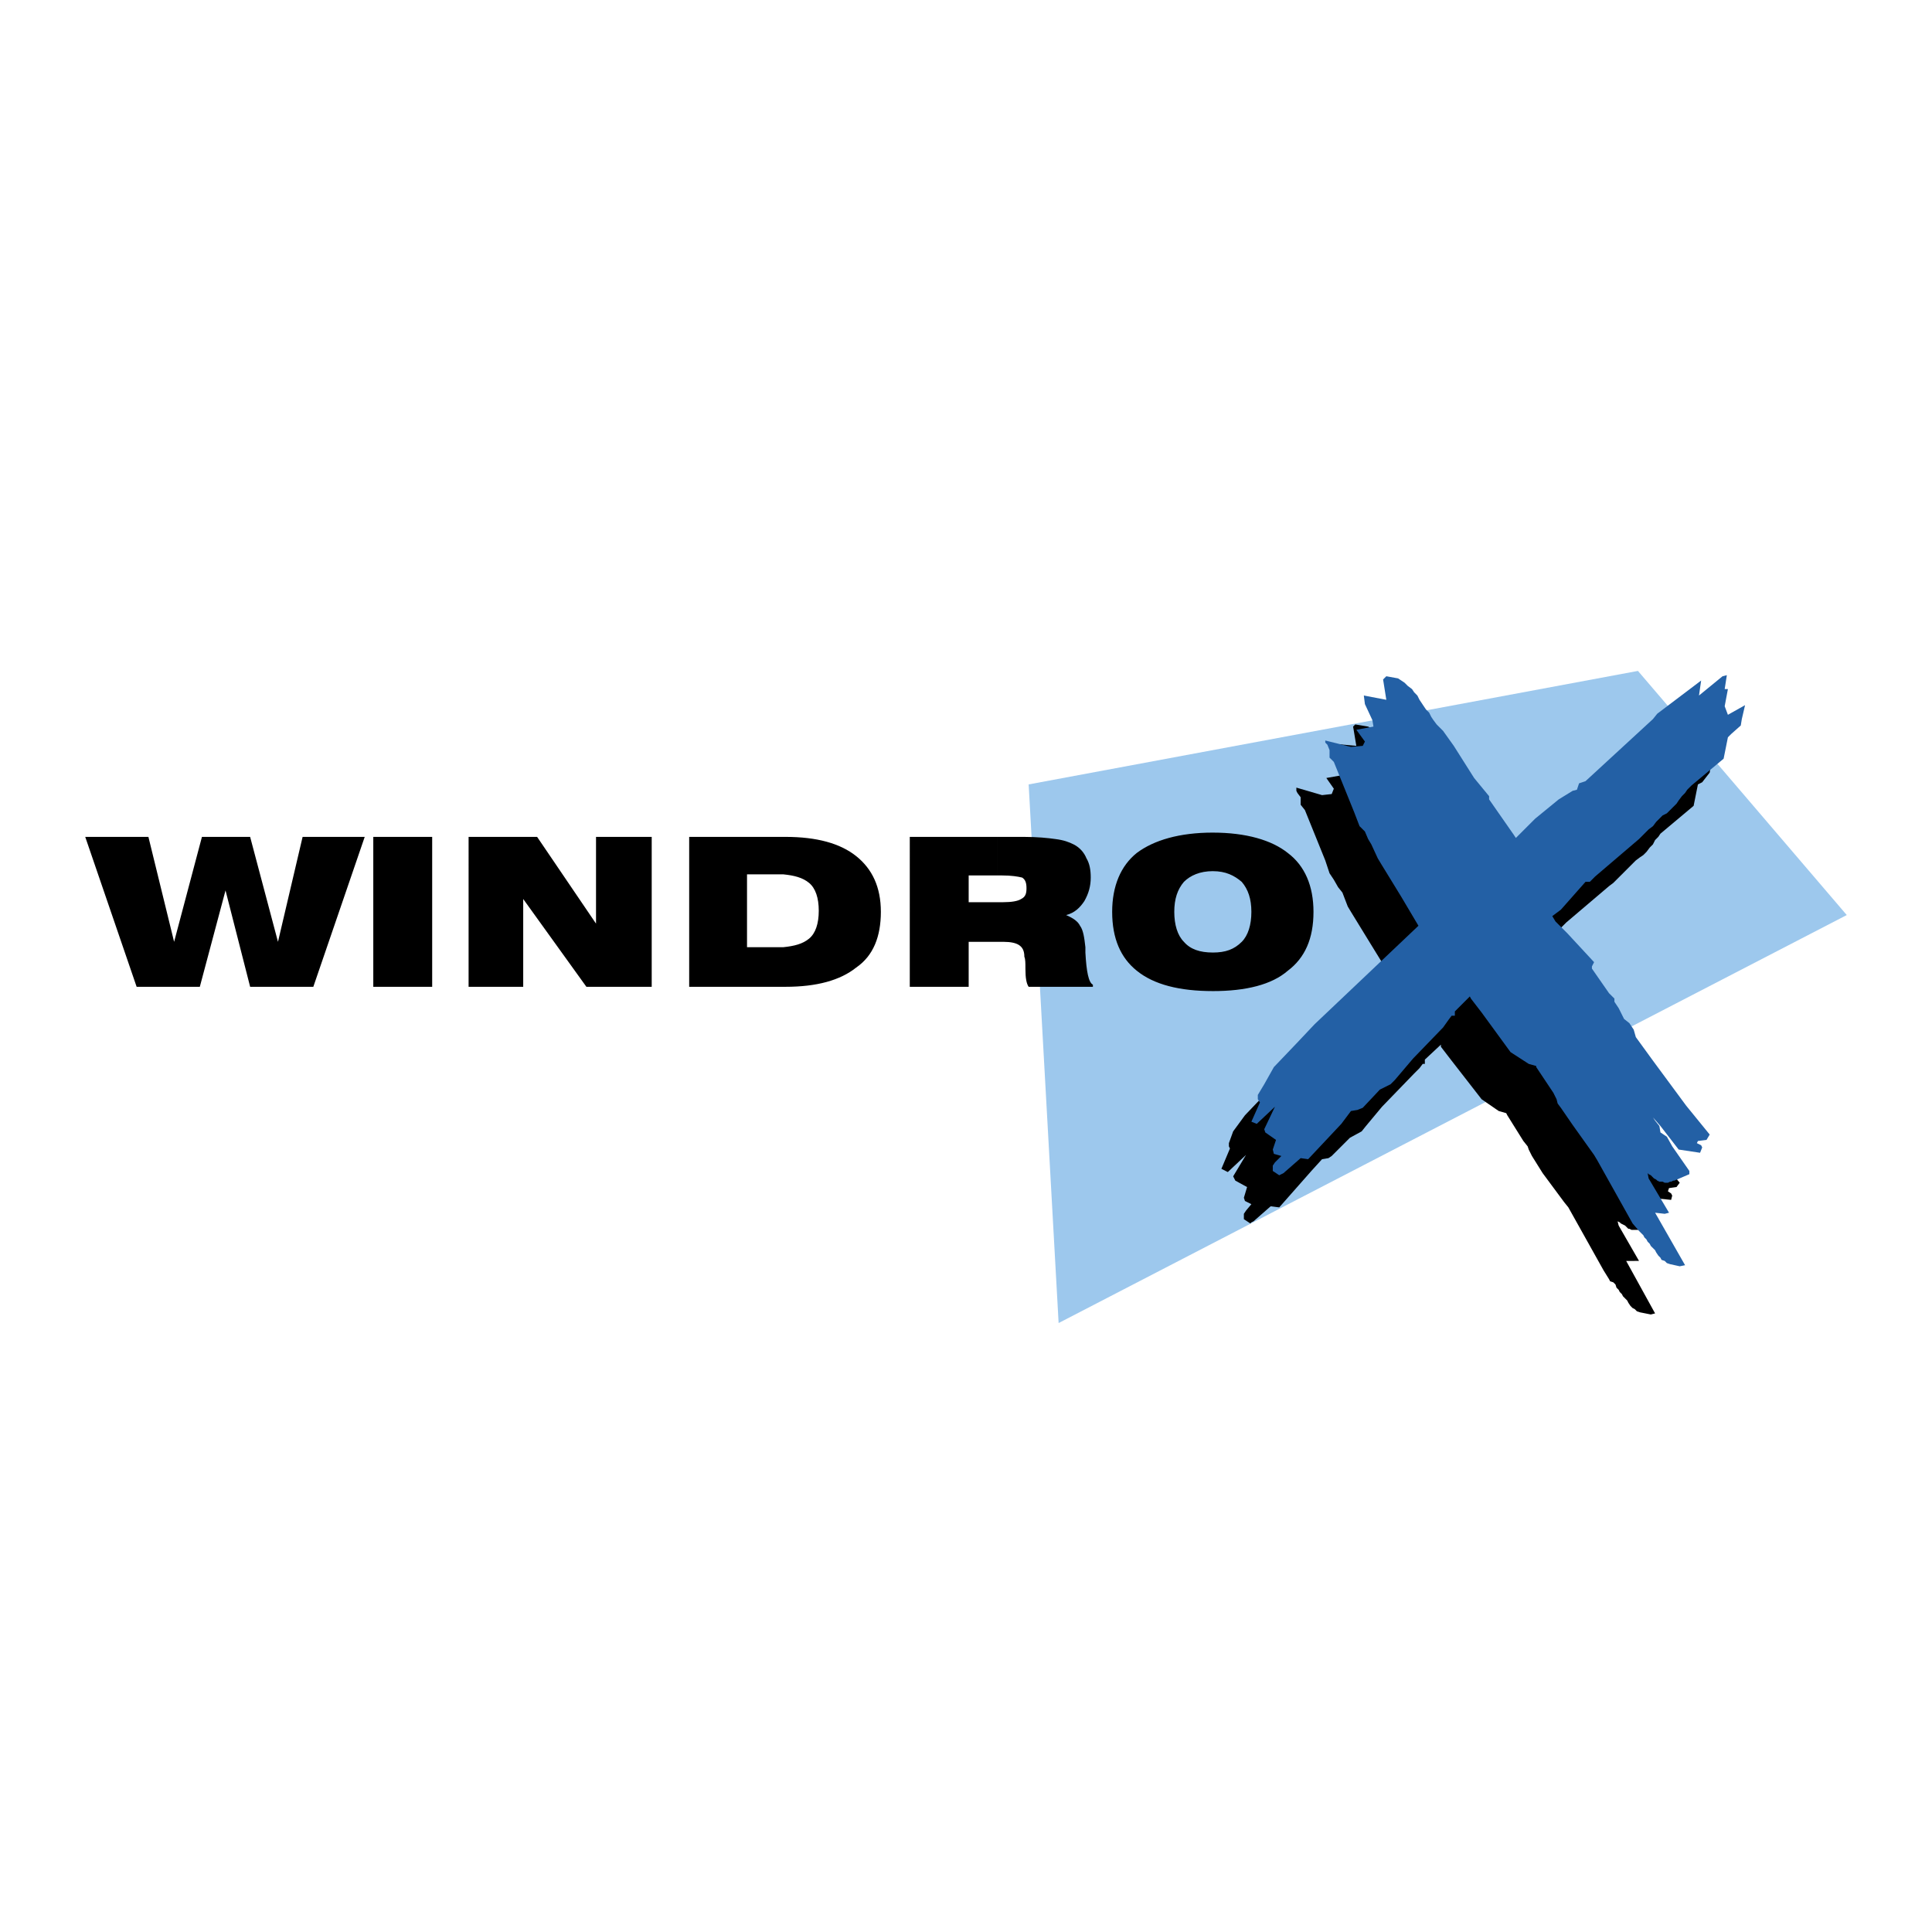
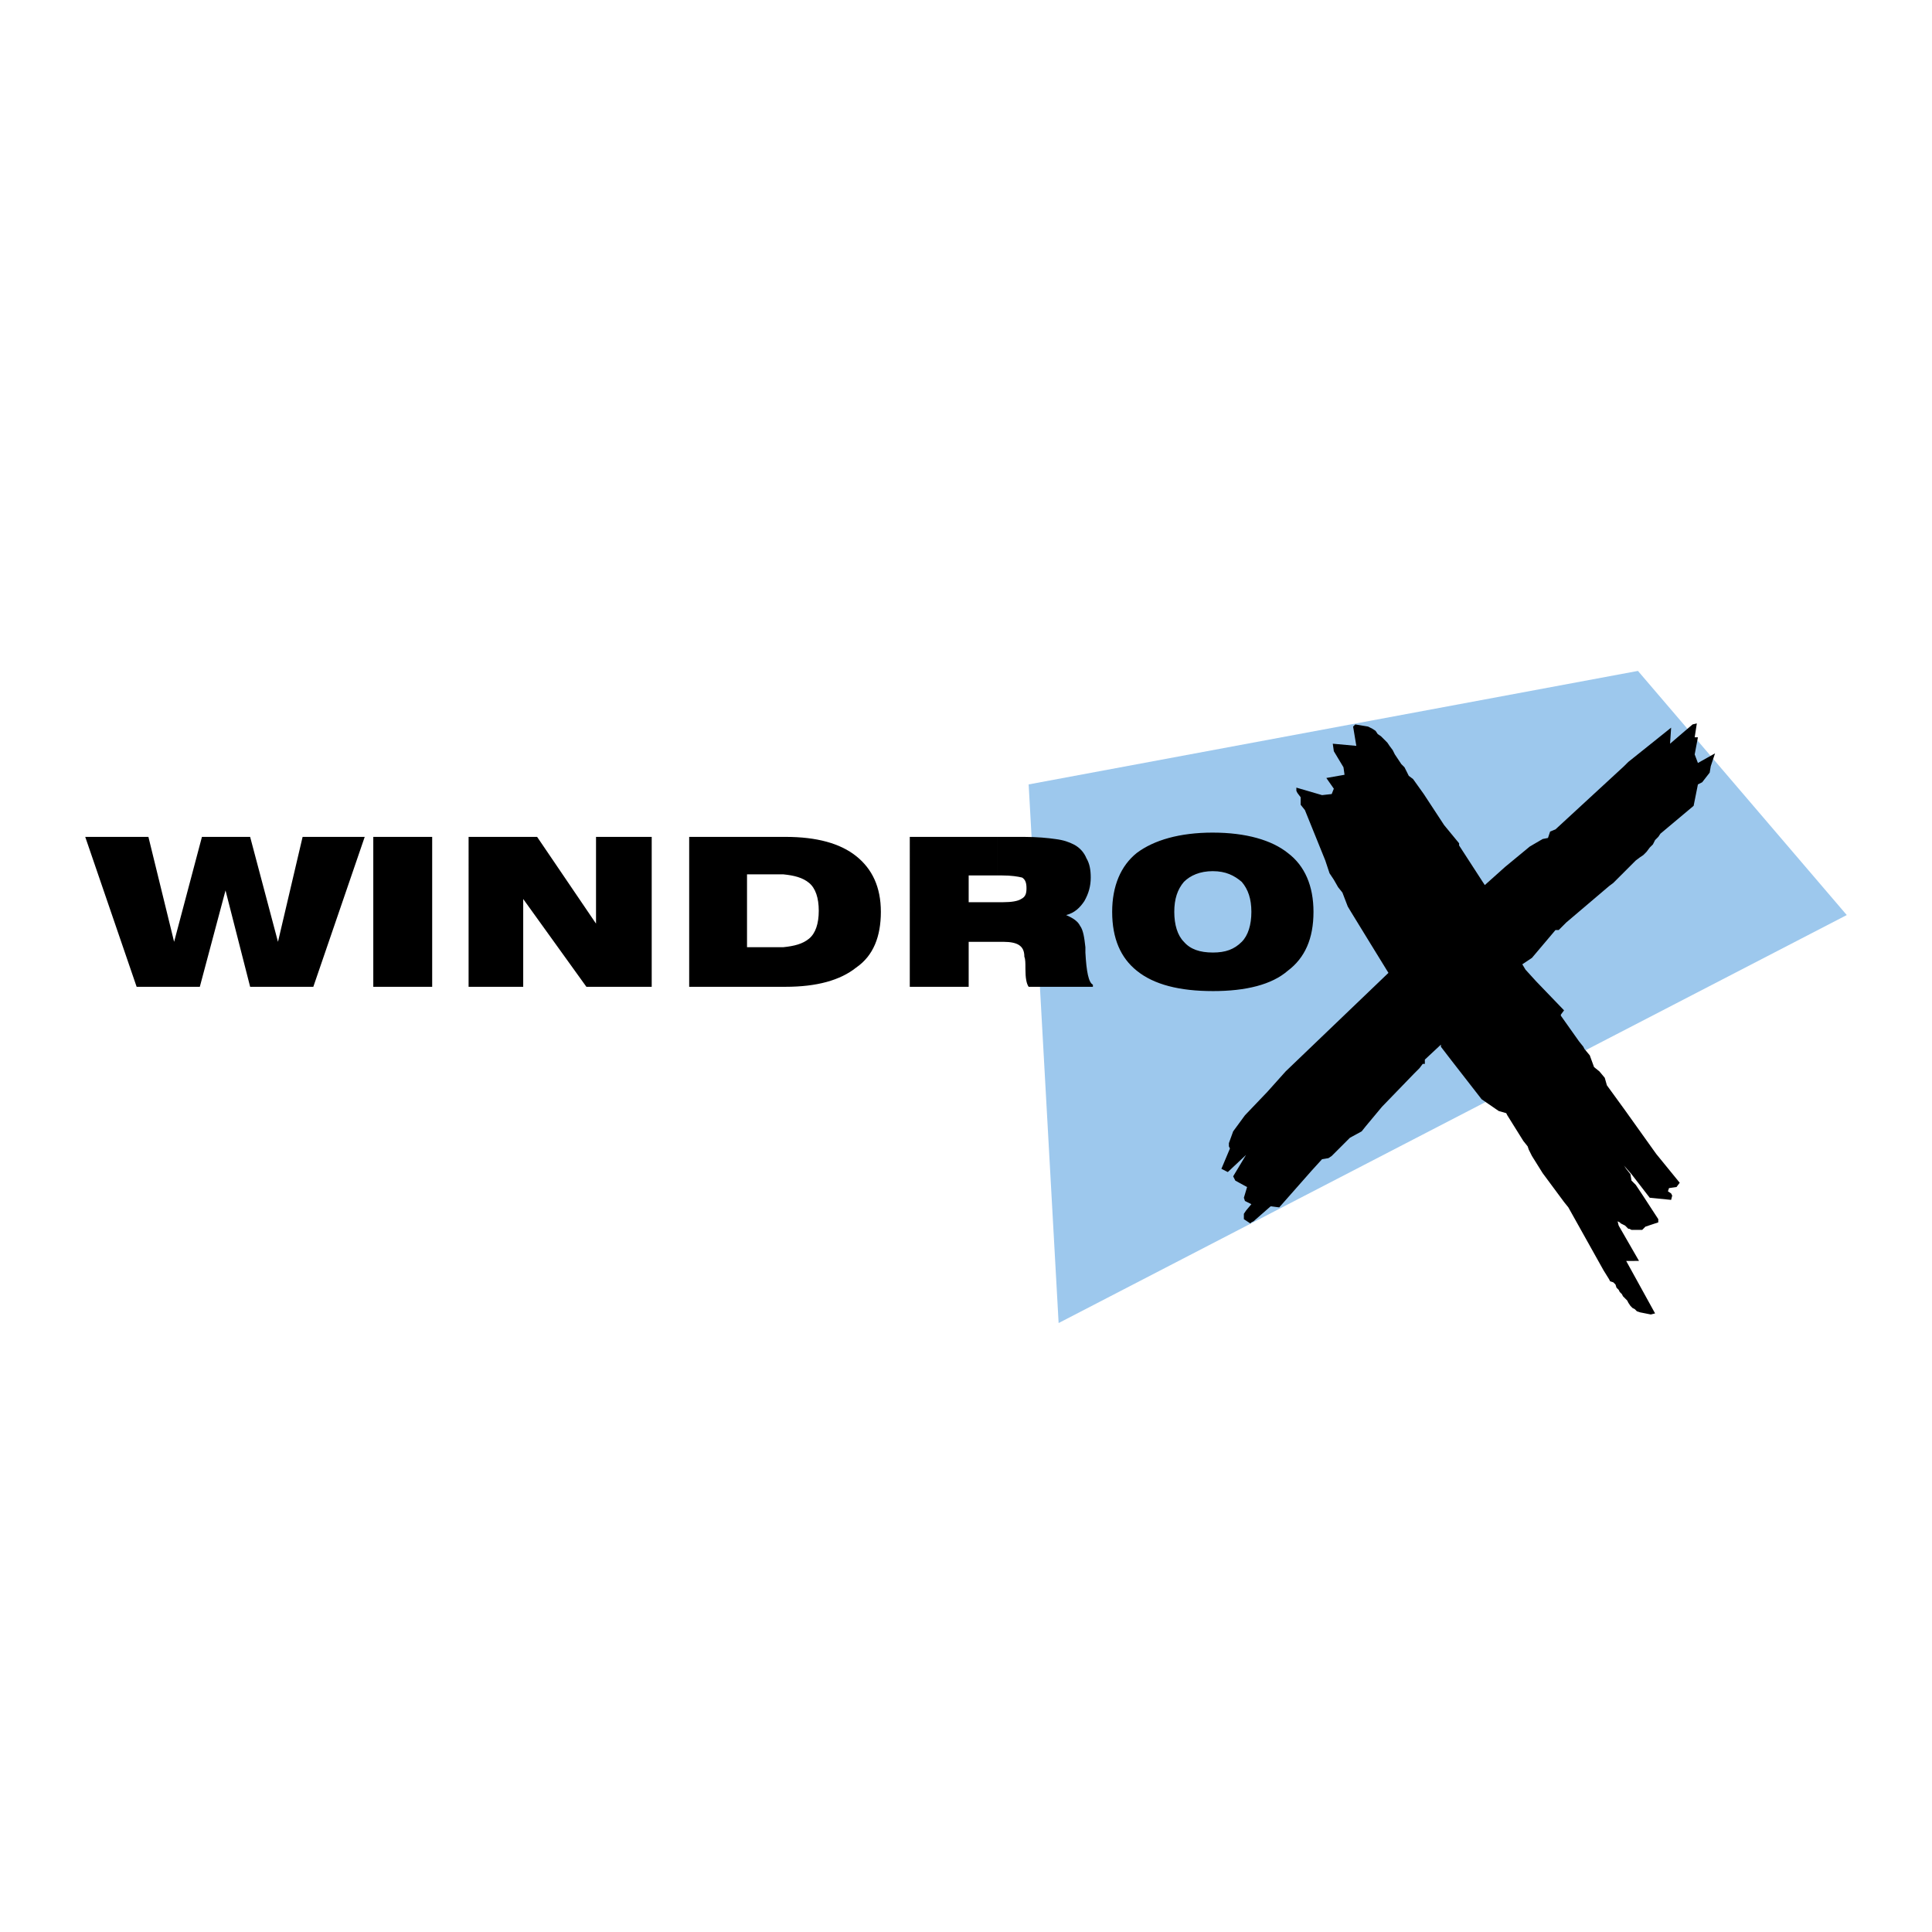
<svg xmlns="http://www.w3.org/2000/svg" width="2500" height="2500" viewBox="0 0 192.756 192.756">
  <g fill-rule="evenodd" clip-rule="evenodd">
    <path fill="#fff" d="M0 0h192.756v192.756H0V0z" />
    <path fill="#9dc8ed" d="M105.619 132.001l-2.99-53.74 60.789-11.324 20.834 24.358-78.633 40.706z" />
    <path d="M121.004 98.881v-3.846c1.281 0 2.137-.32 2.885-1.068.641-.641.961-1.709.961-2.992 0-1.282-.32-2.243-.961-2.991-.748-.641-1.604-1.068-2.885-1.068V83.07c3.312 0 5.877.748 7.479 2.03 1.709 1.282 2.564 3.312 2.564 5.876 0 2.671-.855 4.594-2.564 5.876-1.602 1.388-4.167 2.029-7.479 2.029zm0-15.812v3.846c-1.281 0-2.244.427-2.885 1.068-.641.748-.961 1.709-.961 2.991s.32 2.351.961 2.992c.641.748 1.604 1.068 2.885 1.068v3.846c-3.312 0-5.875-.641-7.586-2.03-1.602-1.282-2.457-3.205-2.457-5.876 0-2.564.855-4.594 2.457-5.876 1.711-1.282 4.273-2.029 7.586-2.029zM99.529 93.966v-3.953h.535c.854 0 1.496-.107 1.816-.32.426-.213.533-.534.533-1.068s-.107-.855-.428-1.068c-.426-.107-1.068-.214-2.029-.214h-.428v-3.846h2.672c1.281 0 2.35.107 3.098.214.855.106 1.389.32 1.816.534.641.32 1.068.854 1.281 1.389.322.534.428 1.175.428 1.923 0 .854-.213 1.603-.641 2.35-.428.642-.961 1.175-1.816 1.389.748.321 1.176.641 1.389 1.068.32.427.428 1.175.535 2.137v.534c.105 1.923.32 2.992.748 3.206v.213h-6.41c-.215-.32-.322-.854-.322-1.815 0-.534 0-.962-.105-1.176 0-.641-.215-.961-.535-1.175-.32-.213-.854-.32-1.496-.32h-.641v-.002zm0-10.47v3.846h-2.884v2.671h2.884v3.953h-2.884v4.487h-5.876V83.496h8.76zM78.162 98.453V94.5c1.068-.107 1.923-.321 2.564-.855s.962-1.496.962-2.777c0-1.282-.321-2.244-.962-2.778-.641-.534-1.496-.748-2.564-.855v-3.739h.213c3.099 0 5.449.641 7.052 1.923 1.603 1.282 2.457 3.098 2.457 5.555 0 2.458-.748 4.38-2.457 5.556-1.603 1.282-3.953 1.923-7.052 1.923h-.213zm-64.53 0L8.504 83.496h6.303l2.564 10.47 2.777-10.47h4.808l2.778 10.47 2.457-10.47h6.197L31.26 98.453h-6.303L22.5 88.838l-2.564 9.615h-6.304zm64.53-14.957v3.739H74.53V94.5H78.162v3.953H68.76V83.496h9.402zM37.243 98.453V83.496h5.876v14.957h-5.876zm9.509 0V83.496h6.837l5.876 8.654v-8.654h5.556v14.957h-6.517l-6.303-8.76v8.76h-5.449z" />
    <path d="M164.701 131.146l-1.068-.213-.321-.108-.214-.214-.213-.106-.215-.214-.213-.32-.107-.214-.213-.214-.213-.213-.108-.214-.214-.214-.106-.214-.215-.213-.105-.321-.215-.214-.32-.106-.108-.214-.533-.854-3.525-6.304-.428-.534-2.137-2.885-1.068-1.709-.321-.642-.107-.32-.428-.534-1.601-2.564-.108-.213-.748-.214-1.709-1.175-2.992-3.847-1.068-1.388v-.214l-1.602 1.496v.427h-.213l-.322.427-.533.534-3.205 3.312-1.604 1.924-.427.534-1.174.641-1.817 1.816-.32.214-.641.106-1.068 1.175-3.205 3.633-.856-.107-1.709 1.496-.214.107-.106.106-.642-.426v-.535l.214-.321 1.069-1.281-.535.641-.641-.321-.107-.32.32-1.068-1.174-.642-.215-.427 1.283-2.136-1.816 1.709-.641-.321.854-2.03-.106-.214v-.32l.426-1.175 1.176-1.603 2.244-2.35 1.817-2.03 10.255-9.83-1.709-2.777-2.031-3.312-.32-.535-.533-1.388-.428-.534-.428-.748-.428-.641-.425-1.282-2.032-5.022-.425-.534v-.748l-.323-.427-.105-.214v-.32l2.564.748.961-.107.213-.535-.748-1.068 1.817-.32-.106-.748-.963-1.603-.105-.748 2.349.214-.32-1.923.213-.214 1.283.214.426.214.322.213.213.321.32.214.321.32.32.321.215.32.32.428.213.427.215.32.213.321.213.32.32.321.215.427.213.427.427.321 1.069 1.496 2.031 3.098 1.494 1.816v.214l2.352 3.632.213.321 2.029-1.816 2.459-2.03 1.281-.748.533-.107.215-.641.533-.214 6.838-6.303.428-.427 4.273-3.419-.107 1.602 2.244-1.923.428-.107-.215 1.39h.322l-.322 1.709.322.854 1.709-.961-.427 1.282-.108.641-.748.962-.426.213-.427 2.137-3.313 2.778-.213.32-.32.32-.215.428-.32.32-.321.428-.32.32-.32.214-.428.321-.32.32-.321.321-.32.32-.32.321-.322.32-.321.321-.32.32-.428.321-4.273 3.632-.748.748h-.321l-2.349 2.778-.961.641.32.534 1.069 1.175 2.777 2.885-.32.427v.107l1.816 2.564.428.535.105.213.535.641.428 1.175.533.428.535.64.213.748 1.709 2.351 3.205 4.487 2.352 2.885-.32.428-.748.106-.108.32.32.214.108.214-.108.427-2.136-.213-1.817-2.351-.748-.854.215.32.426.534.107.641.428.428.641.961 1.603 2.458v.32l-1.283.427-.213.214-.107.107h-1.069l-.213-.107h-.107l-.213-.214-.107-.107-.213-.107-.215-.107-.107-.106-.213-.107.107.427 2.029 3.526H162.244l2.885 5.235-.428.107z" />
-     <path fill="#2360a5" d="M167.586 126.338l-.963-.213-.32-.107-.213-.214-.32-.107-.108-.214-.213-.213-.215-.321-.105-.214-.215-.213-.213-.213-.107-.214-.213-.214-.108-.214-.212-.213-.108-.215-.215-.213-.213-.214-.64-.748-3.526-6.303-.32-.533-2.137-2.993-1.175-1.709-.321-.427-.107-.427-.32-.642-1.709-2.564v-.107l-.749-.213-1.816-1.175-2.885-3.953-1.068-1.389-.107-.214-1.495 1.496v.427h-.322l-.32.428-.533.748-2.993 3.097-1.816 2.137-.428.428-1.068.534-1.709 1.816-.533.214-.643.107-.961 1.282-3.312 3.525-.746-.106-1.711 1.495-.213.107-.213.107-.643-.428v-.533l.215-.321 1.281-1.283-.64.642-.748-.214-.108-.428.321-.961-1.069-.748-.105-.32 1.068-2.244-1.816 1.71-.535-.214.855-1.923-.213-.32v-.428l.641-1.068.961-1.71 2.244-2.35 1.816-1.924 10.364-9.828-1.711-2.885-2.03-3.312-.32-.534-.641-1.389-.32-.534-.32-.748-.535-.534-.534-1.389-2.031-5.021-.428-.428v-.747l-.212-.535-.213-.213v-.214l2.562.641 1.176-.107.215-.428-.856-1.175 1.709-.32-.107-.641-.746-1.603-.108-.854 2.244.427-.322-2.03.322-.32 1.174.213.321.214.32.213.322.321.428.32.213.321.32.321.213.427.215.321.213.32.215.32.32.321.213.427.215.321.32.427.32.321.321.32 1.068 1.496 2.029 3.205 1.496 1.817v.32l2.457 3.526.213.32 1.924-1.923 2.35-1.923 1.39-.855.426-.107.215-.641.641-.213 6.73-6.197.428-.534 4.381-3.312-.215 1.496 2.351-1.923.428-.107-.215 1.388h.321l-.321 1.71.321.855 1.711-.962-.323 1.389-.105.641-.963.855-.32.321-.428 2.136-3.205 2.671-.426.427-.215.321-.32.321-.32.427-.213.321-.323.32-.32.32-.32.321-.428.213-.32.321-.321.32-.32.428-.428.32-.32.321-.32.321-.321.32-4.38 3.739-.534.534h-.427l-2.457 2.778-.856.641.32.535 1.176 1.174 2.672 2.885-.215.428v.214l1.709 2.457.535.534v.32l.428.641.533 1.068.535.428.428.641.213.748 1.709 2.35 3.313 4.487 2.349 2.885-.32.534-.854.107-.107.214.428.214.105.213-.213.535-2.136-.322-1.817-2.349-.748-.856.215.322.426.534.107.64.641.428.535.961 1.709 2.457v.321l-1.496.641h-.108l-.213.106h-.107l-.213.108h-.32l-.215-.108h-.32l-.213-.106-.108-.106-.213-.108-.214-.213-.106-.107-.215-.107-.105-.107.105.534 2.032 3.419-.428.107-.961-.107 2.99 5.235-.533.107z" />
  </g>
</svg>